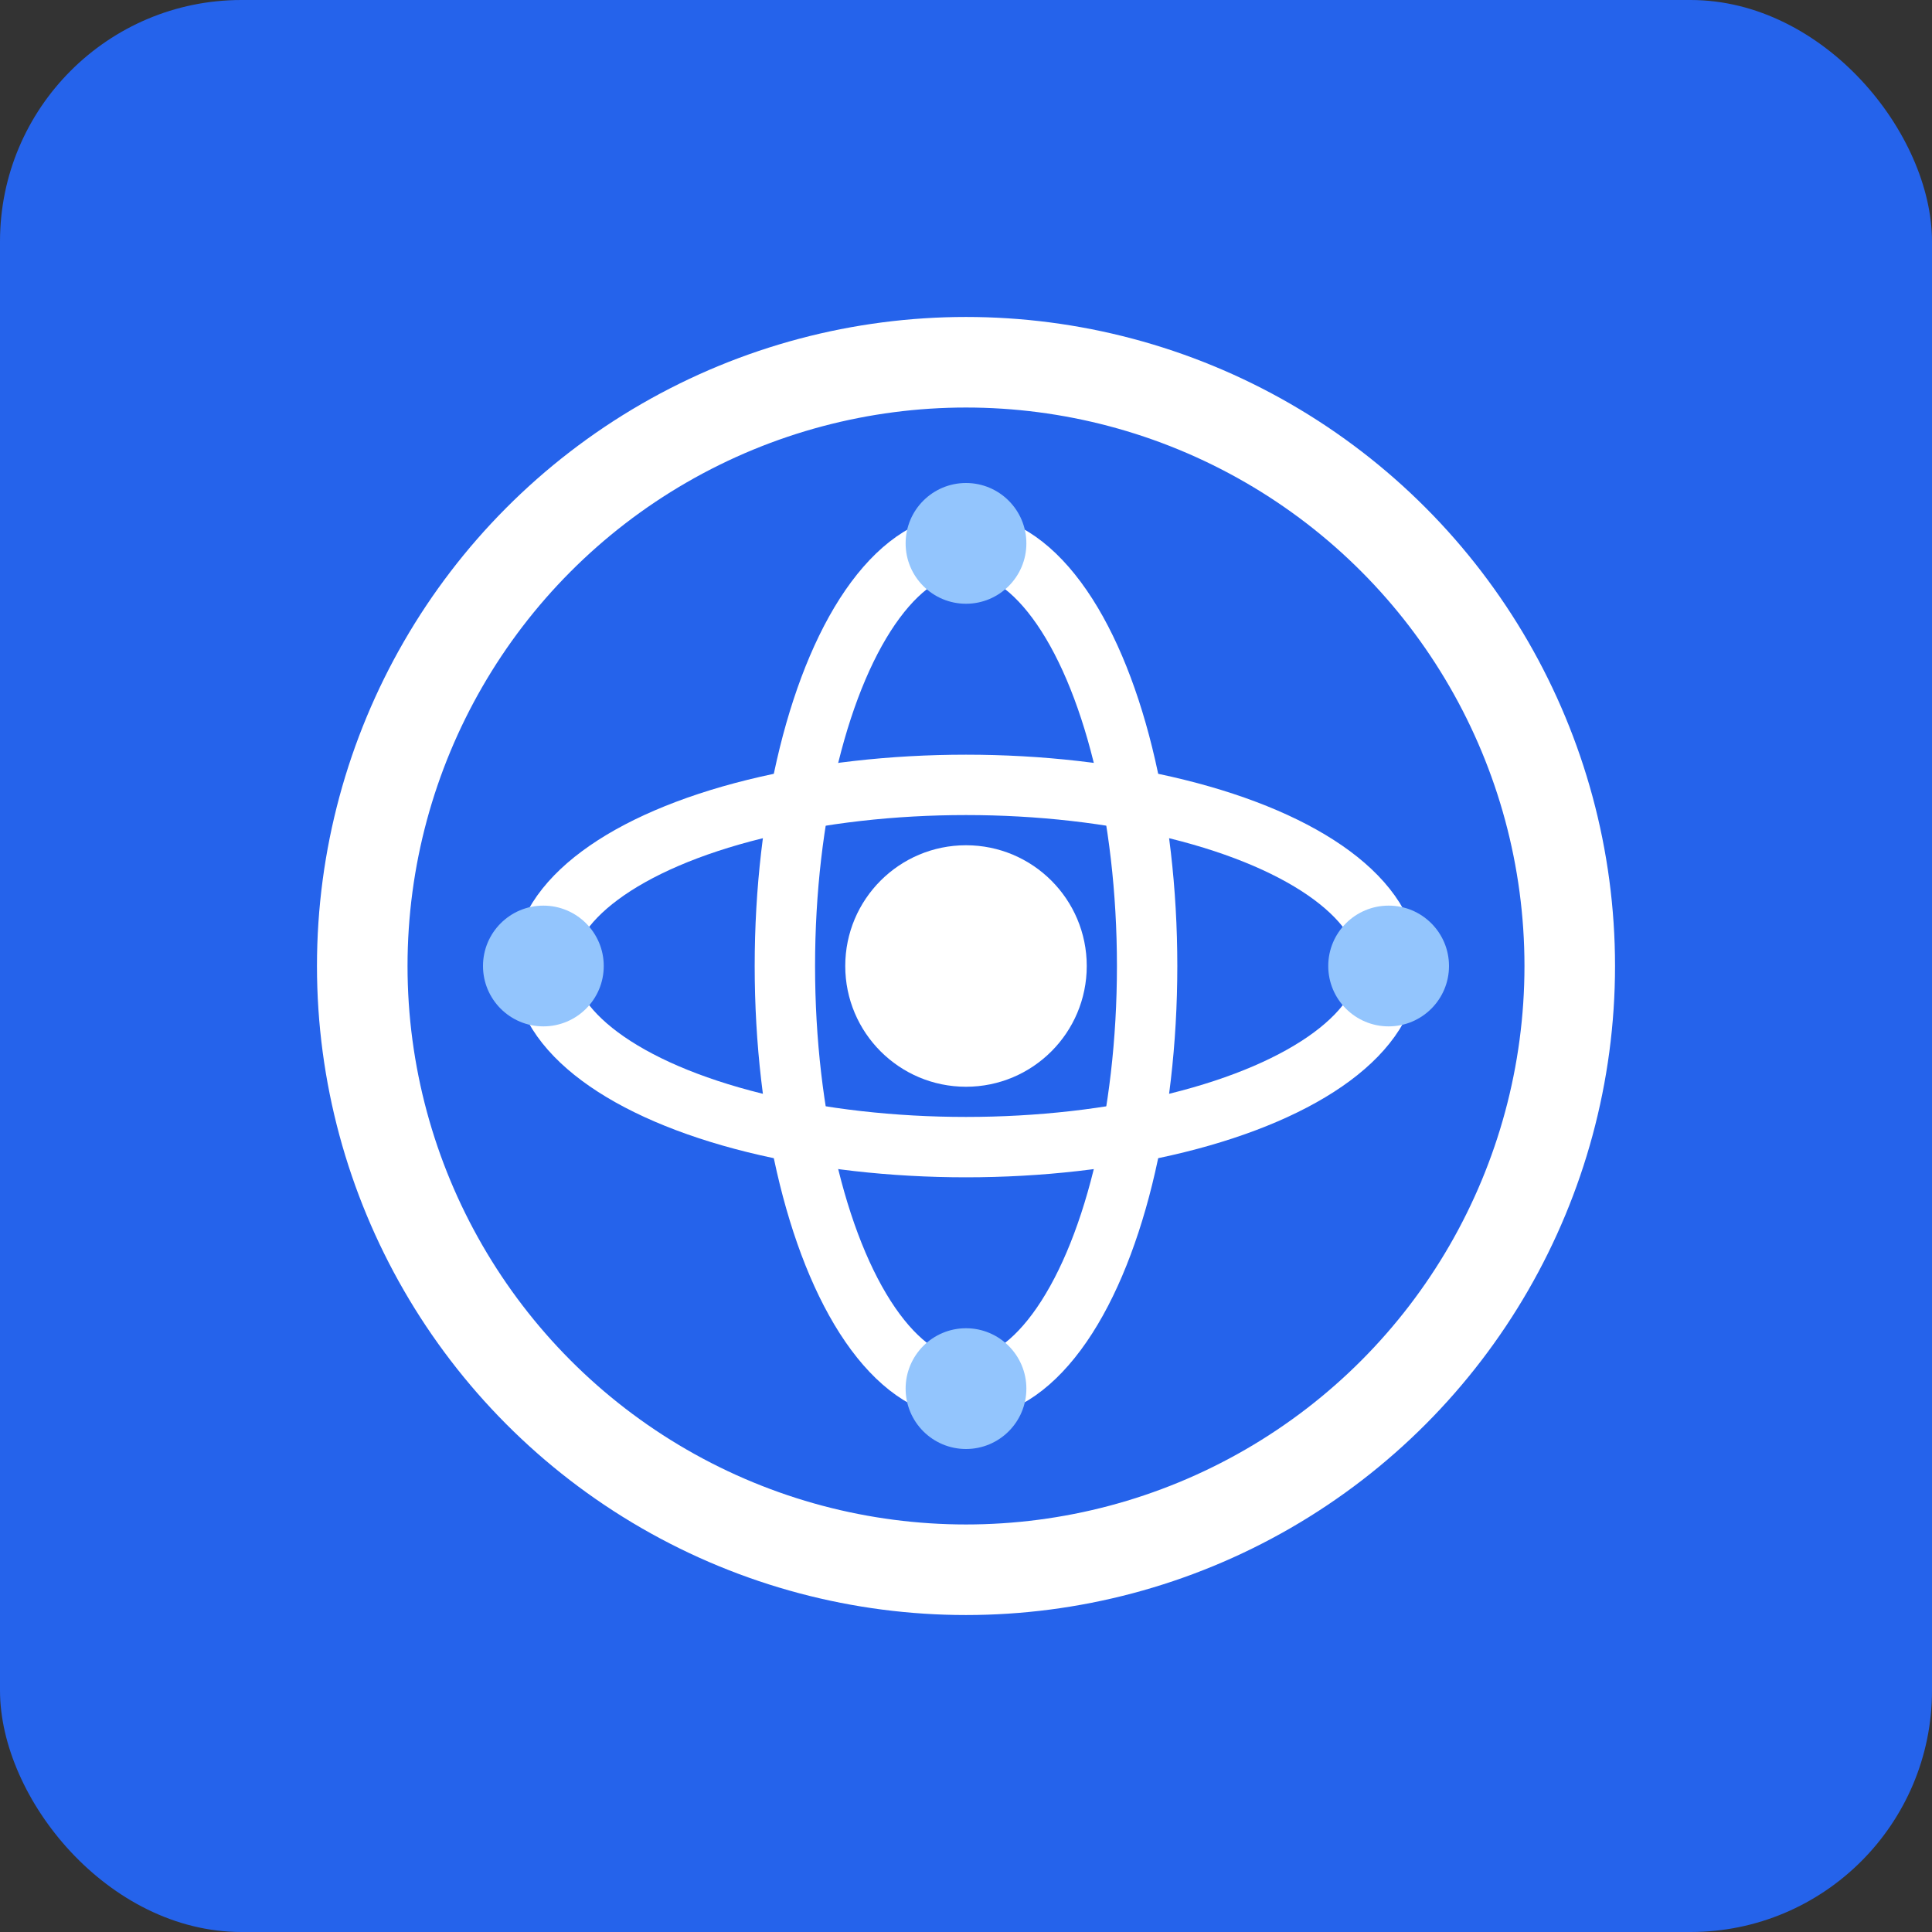
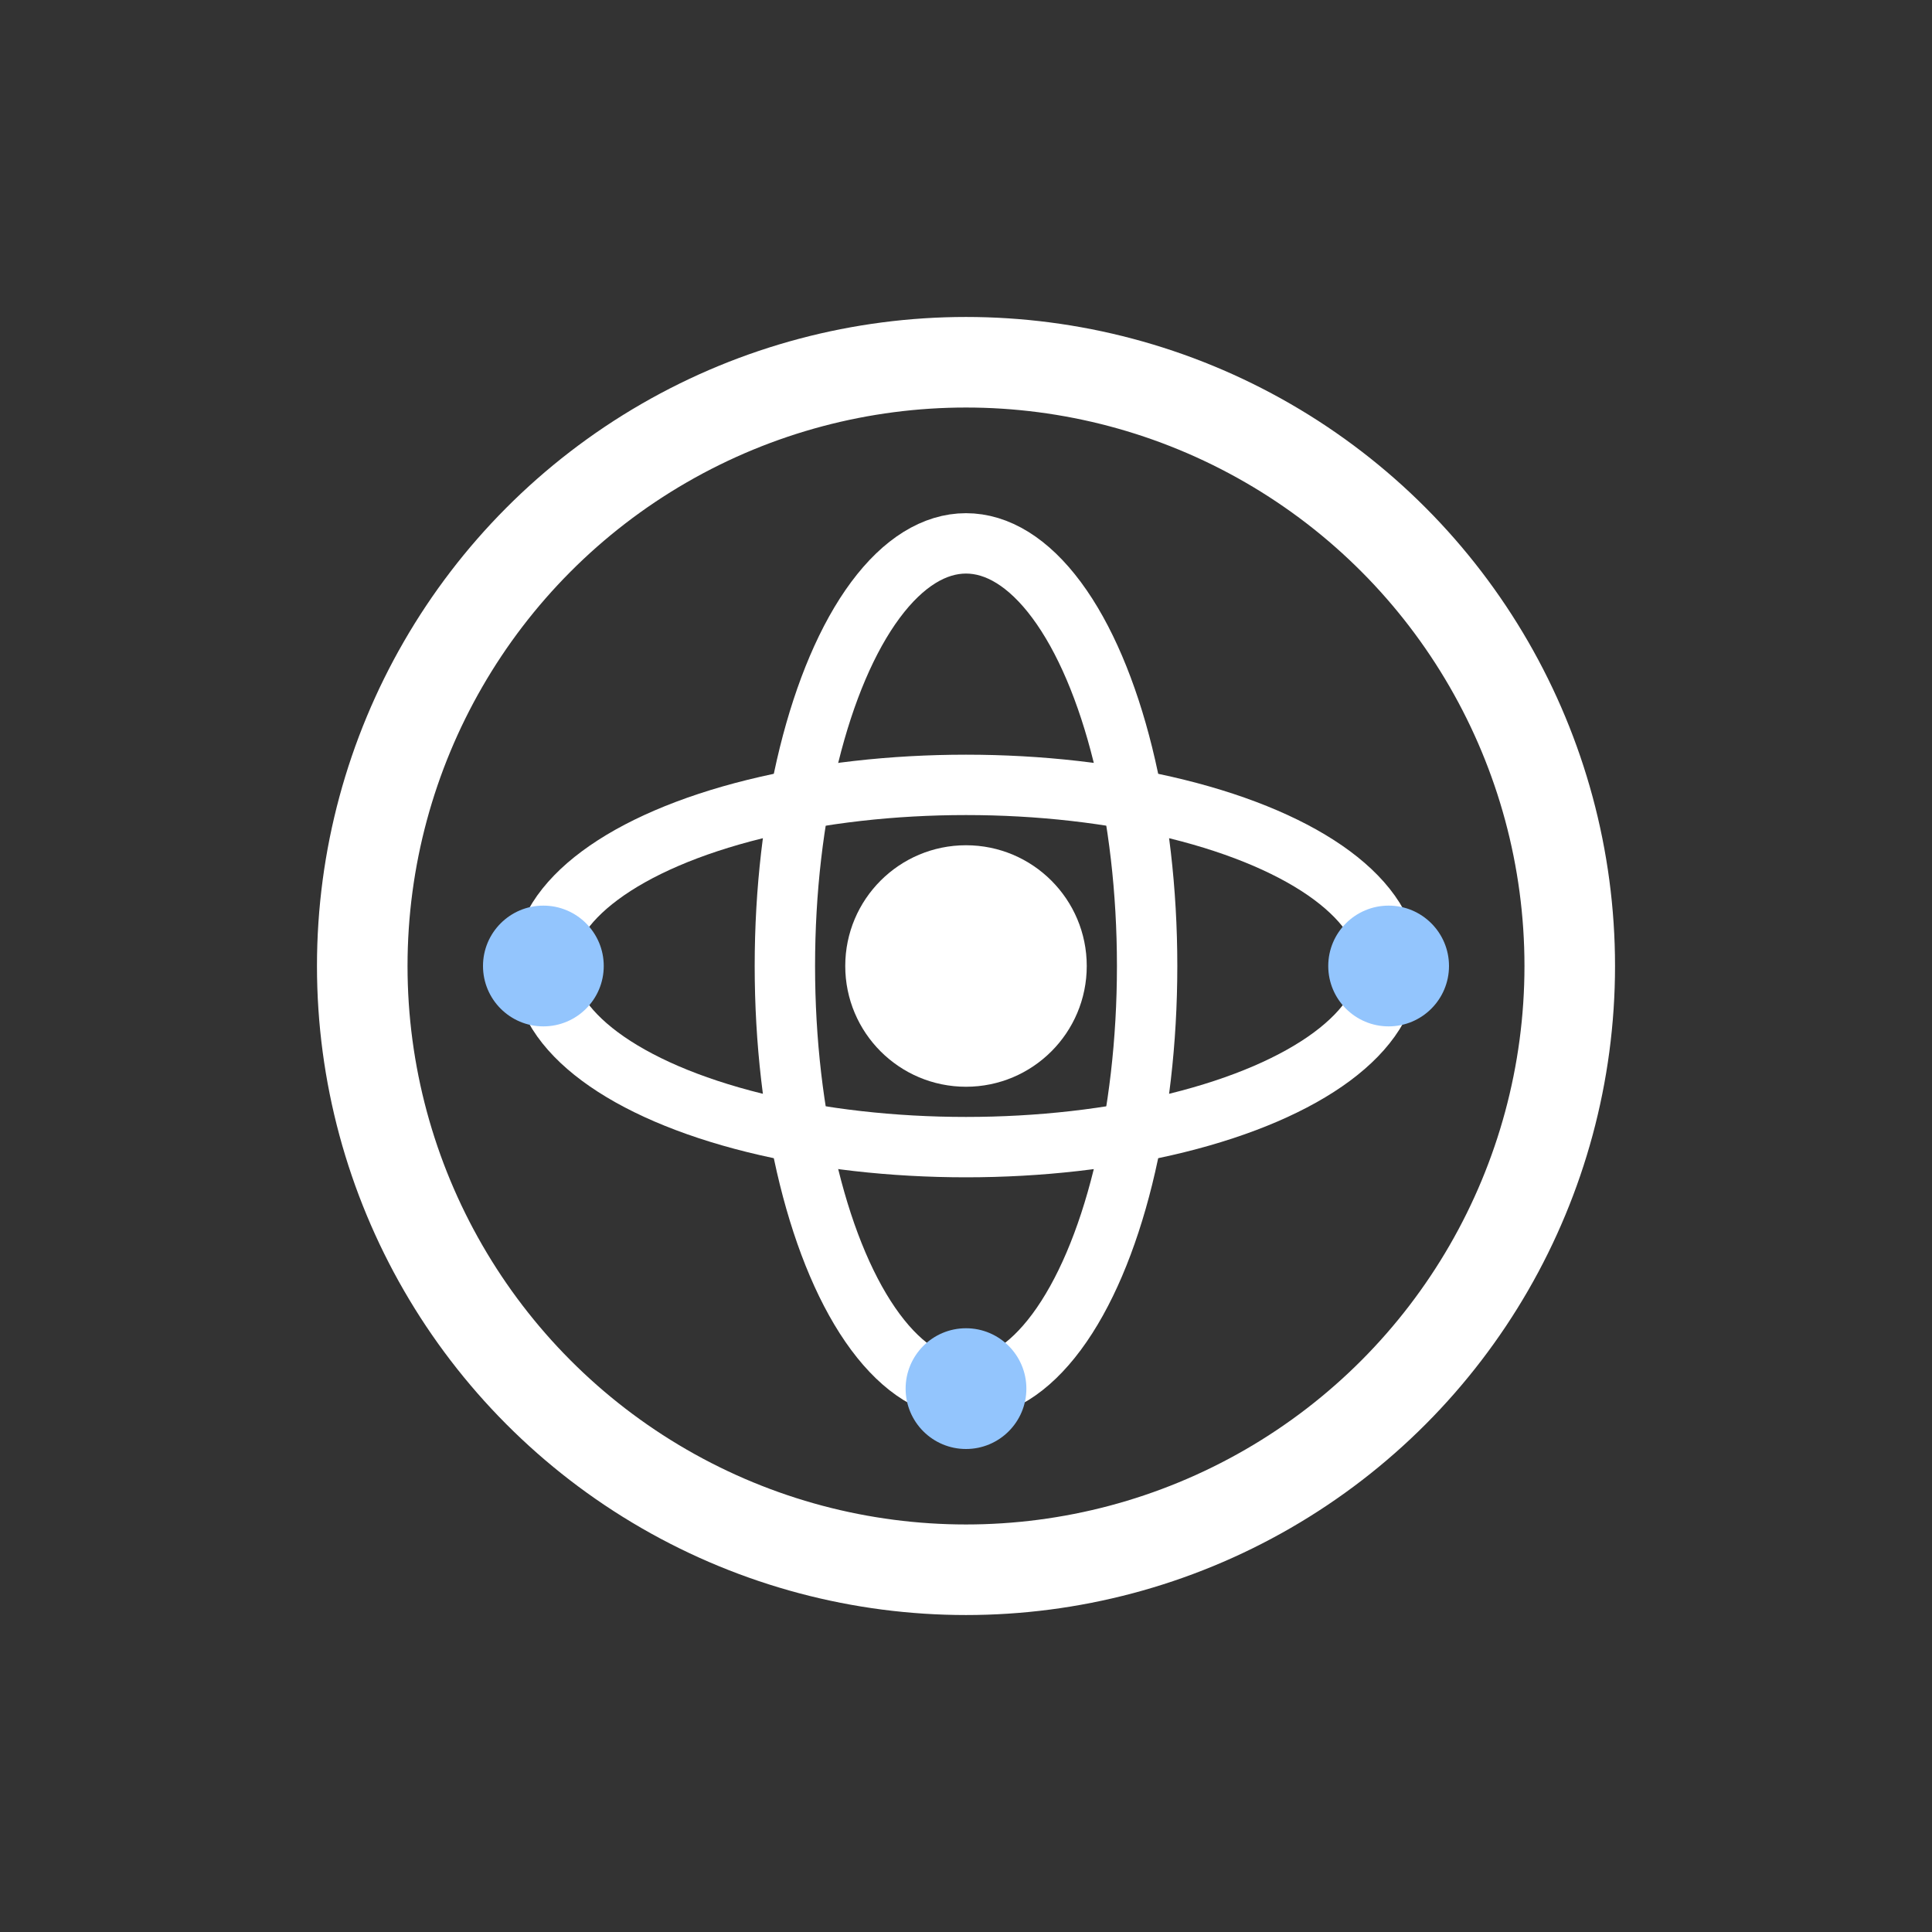
<svg xmlns="http://www.w3.org/2000/svg" width="32" height="32" viewBox="0 0 32 32" fill="none">
  <rect x="0" y="0" width="32" height="32" fill="#333333" stroke="none" />
-   <rect width="32" height="32" rx="4" fill="#2563eb" />
  <circle cx="16" cy="16" r="10" stroke="white" stroke-width="1.5" fill="none" />
  <circle cx="16" cy="16" r="2" fill="white" />
  <ellipse cx="16" cy="16" rx="7" ry="3" stroke="white" stroke-width="1" fill="none" />
  <ellipse cx="16" cy="16" rx="3" ry="7" stroke="white" stroke-width="1" fill="none" />
-   <circle cx="16" cy="9" r="1" fill="#93c5fd" />
  <circle cx="23" cy="16" r="1" fill="#93c5fd" />
  <circle cx="16" cy="23" r="1" fill="#93c5fd" />
  <circle cx="9" cy="16" r="1" fill="#93c5fd" />
</svg>